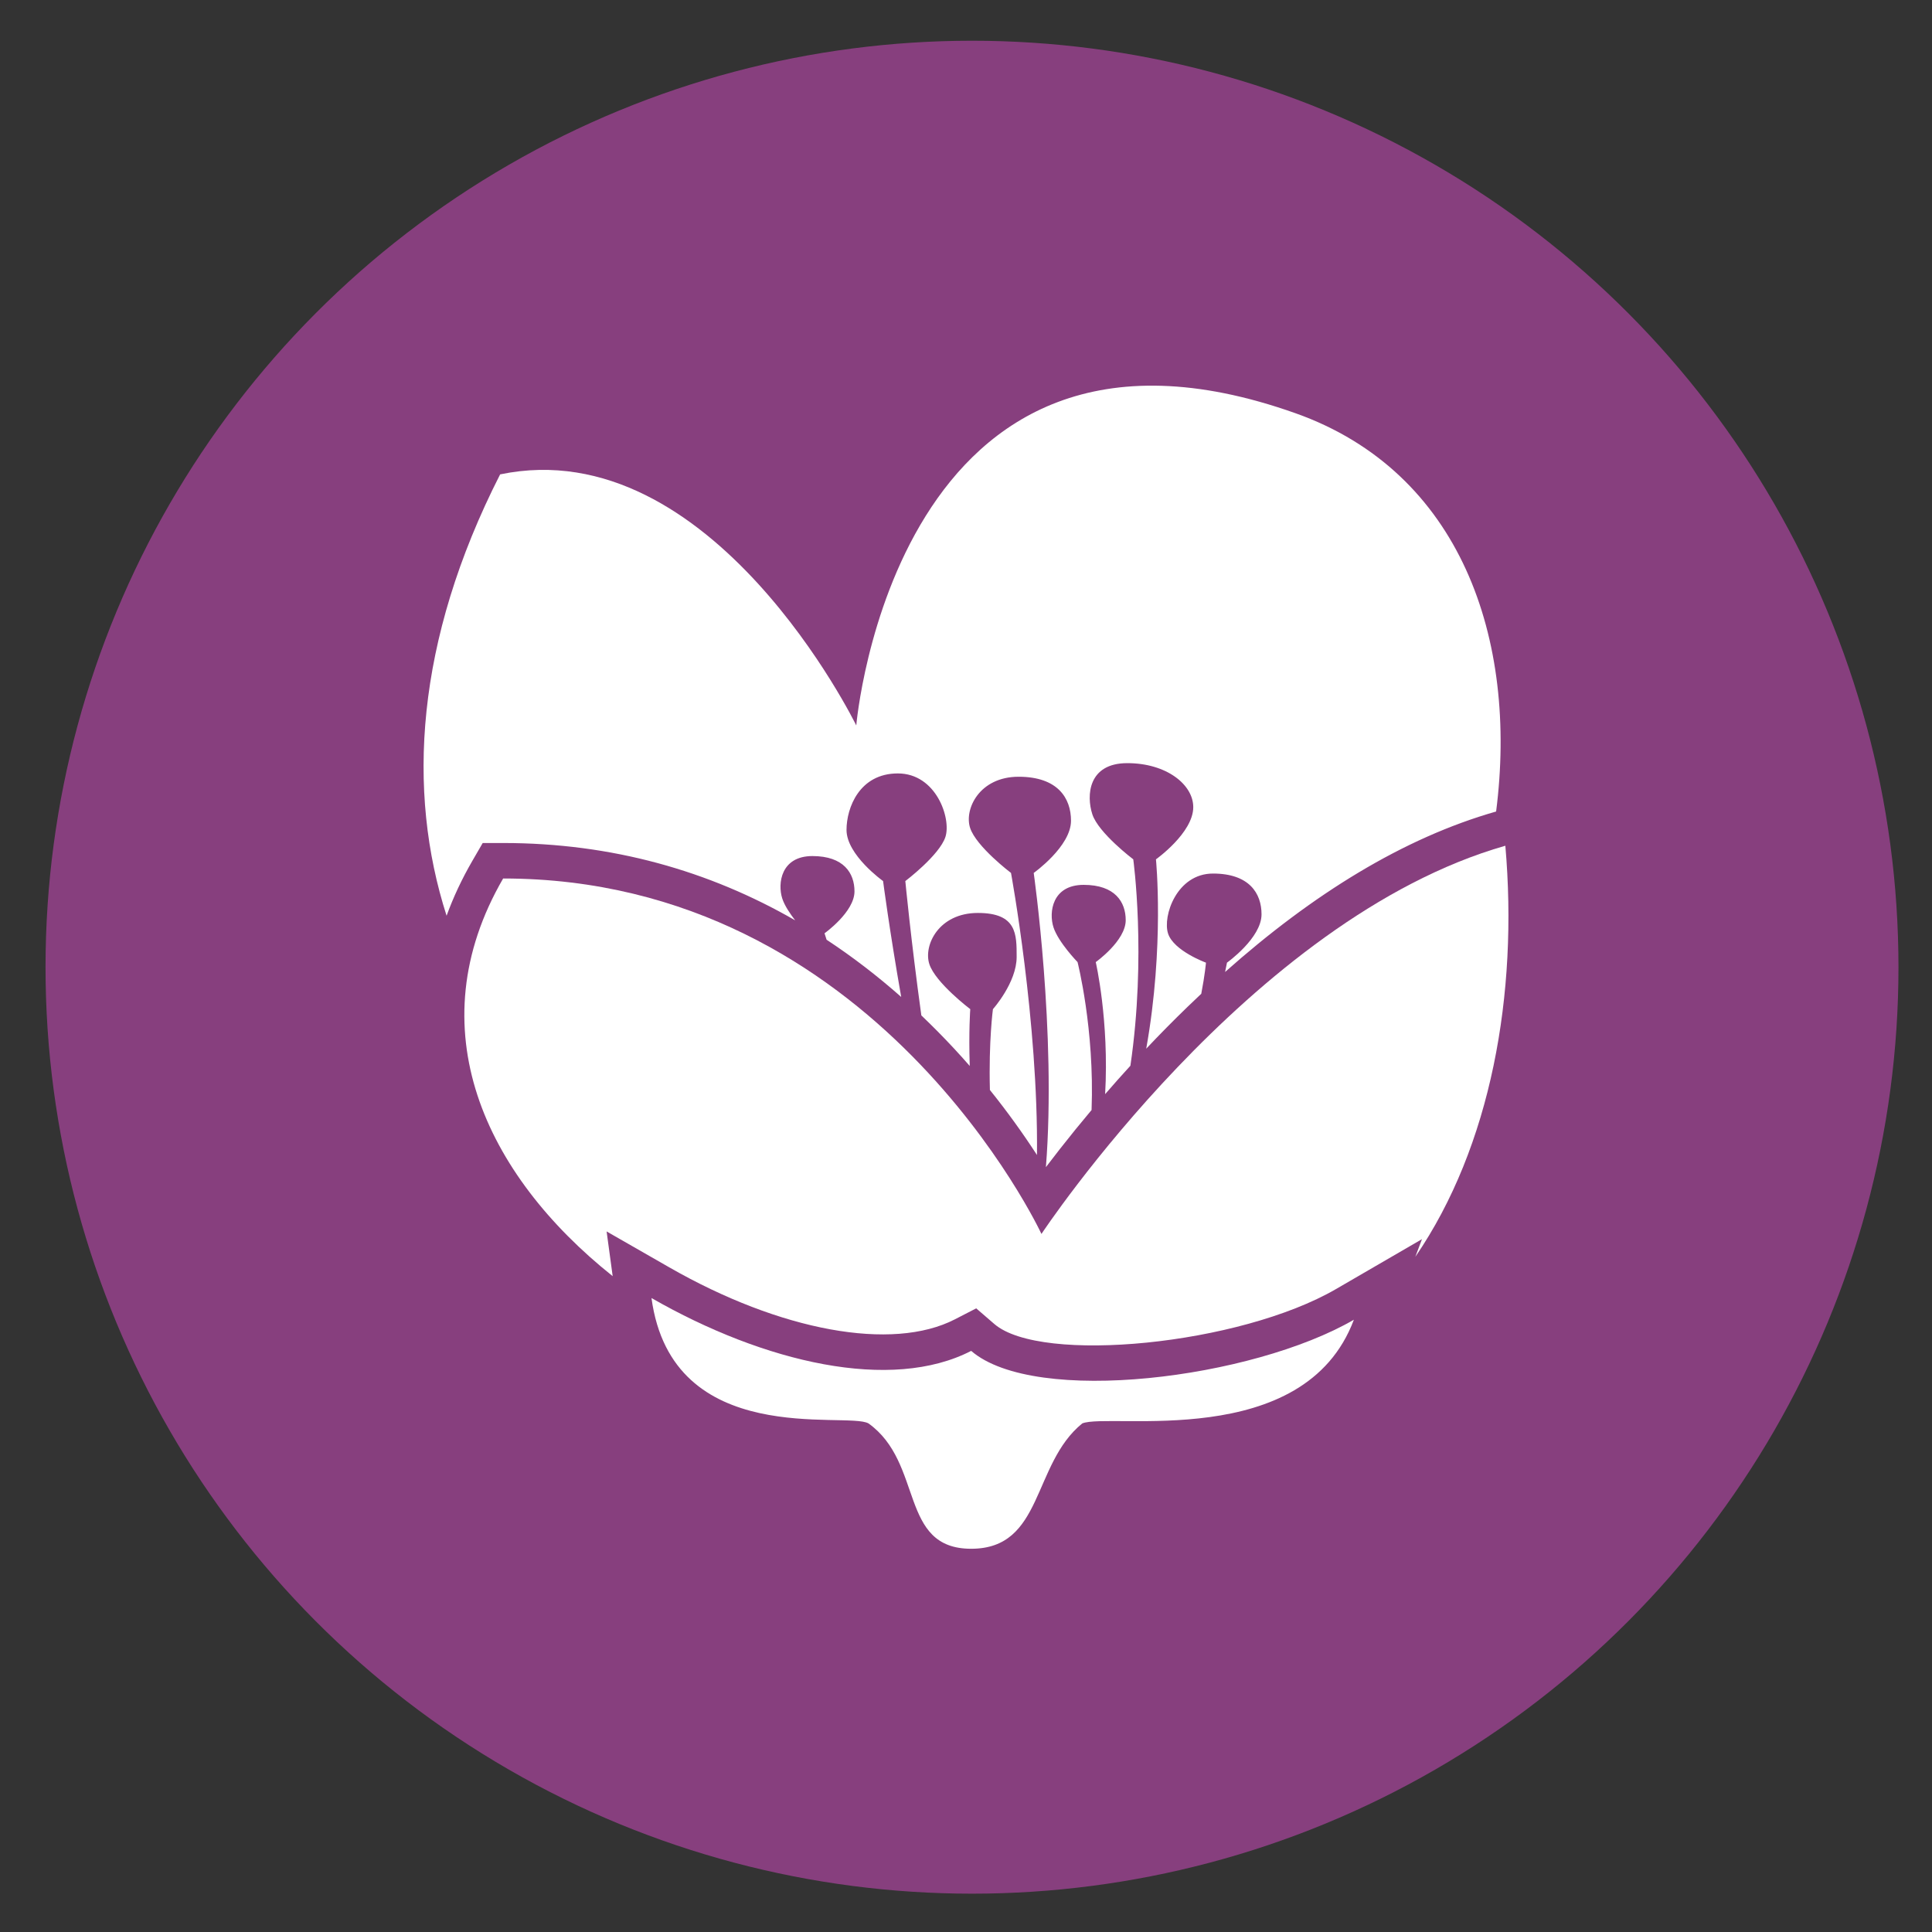
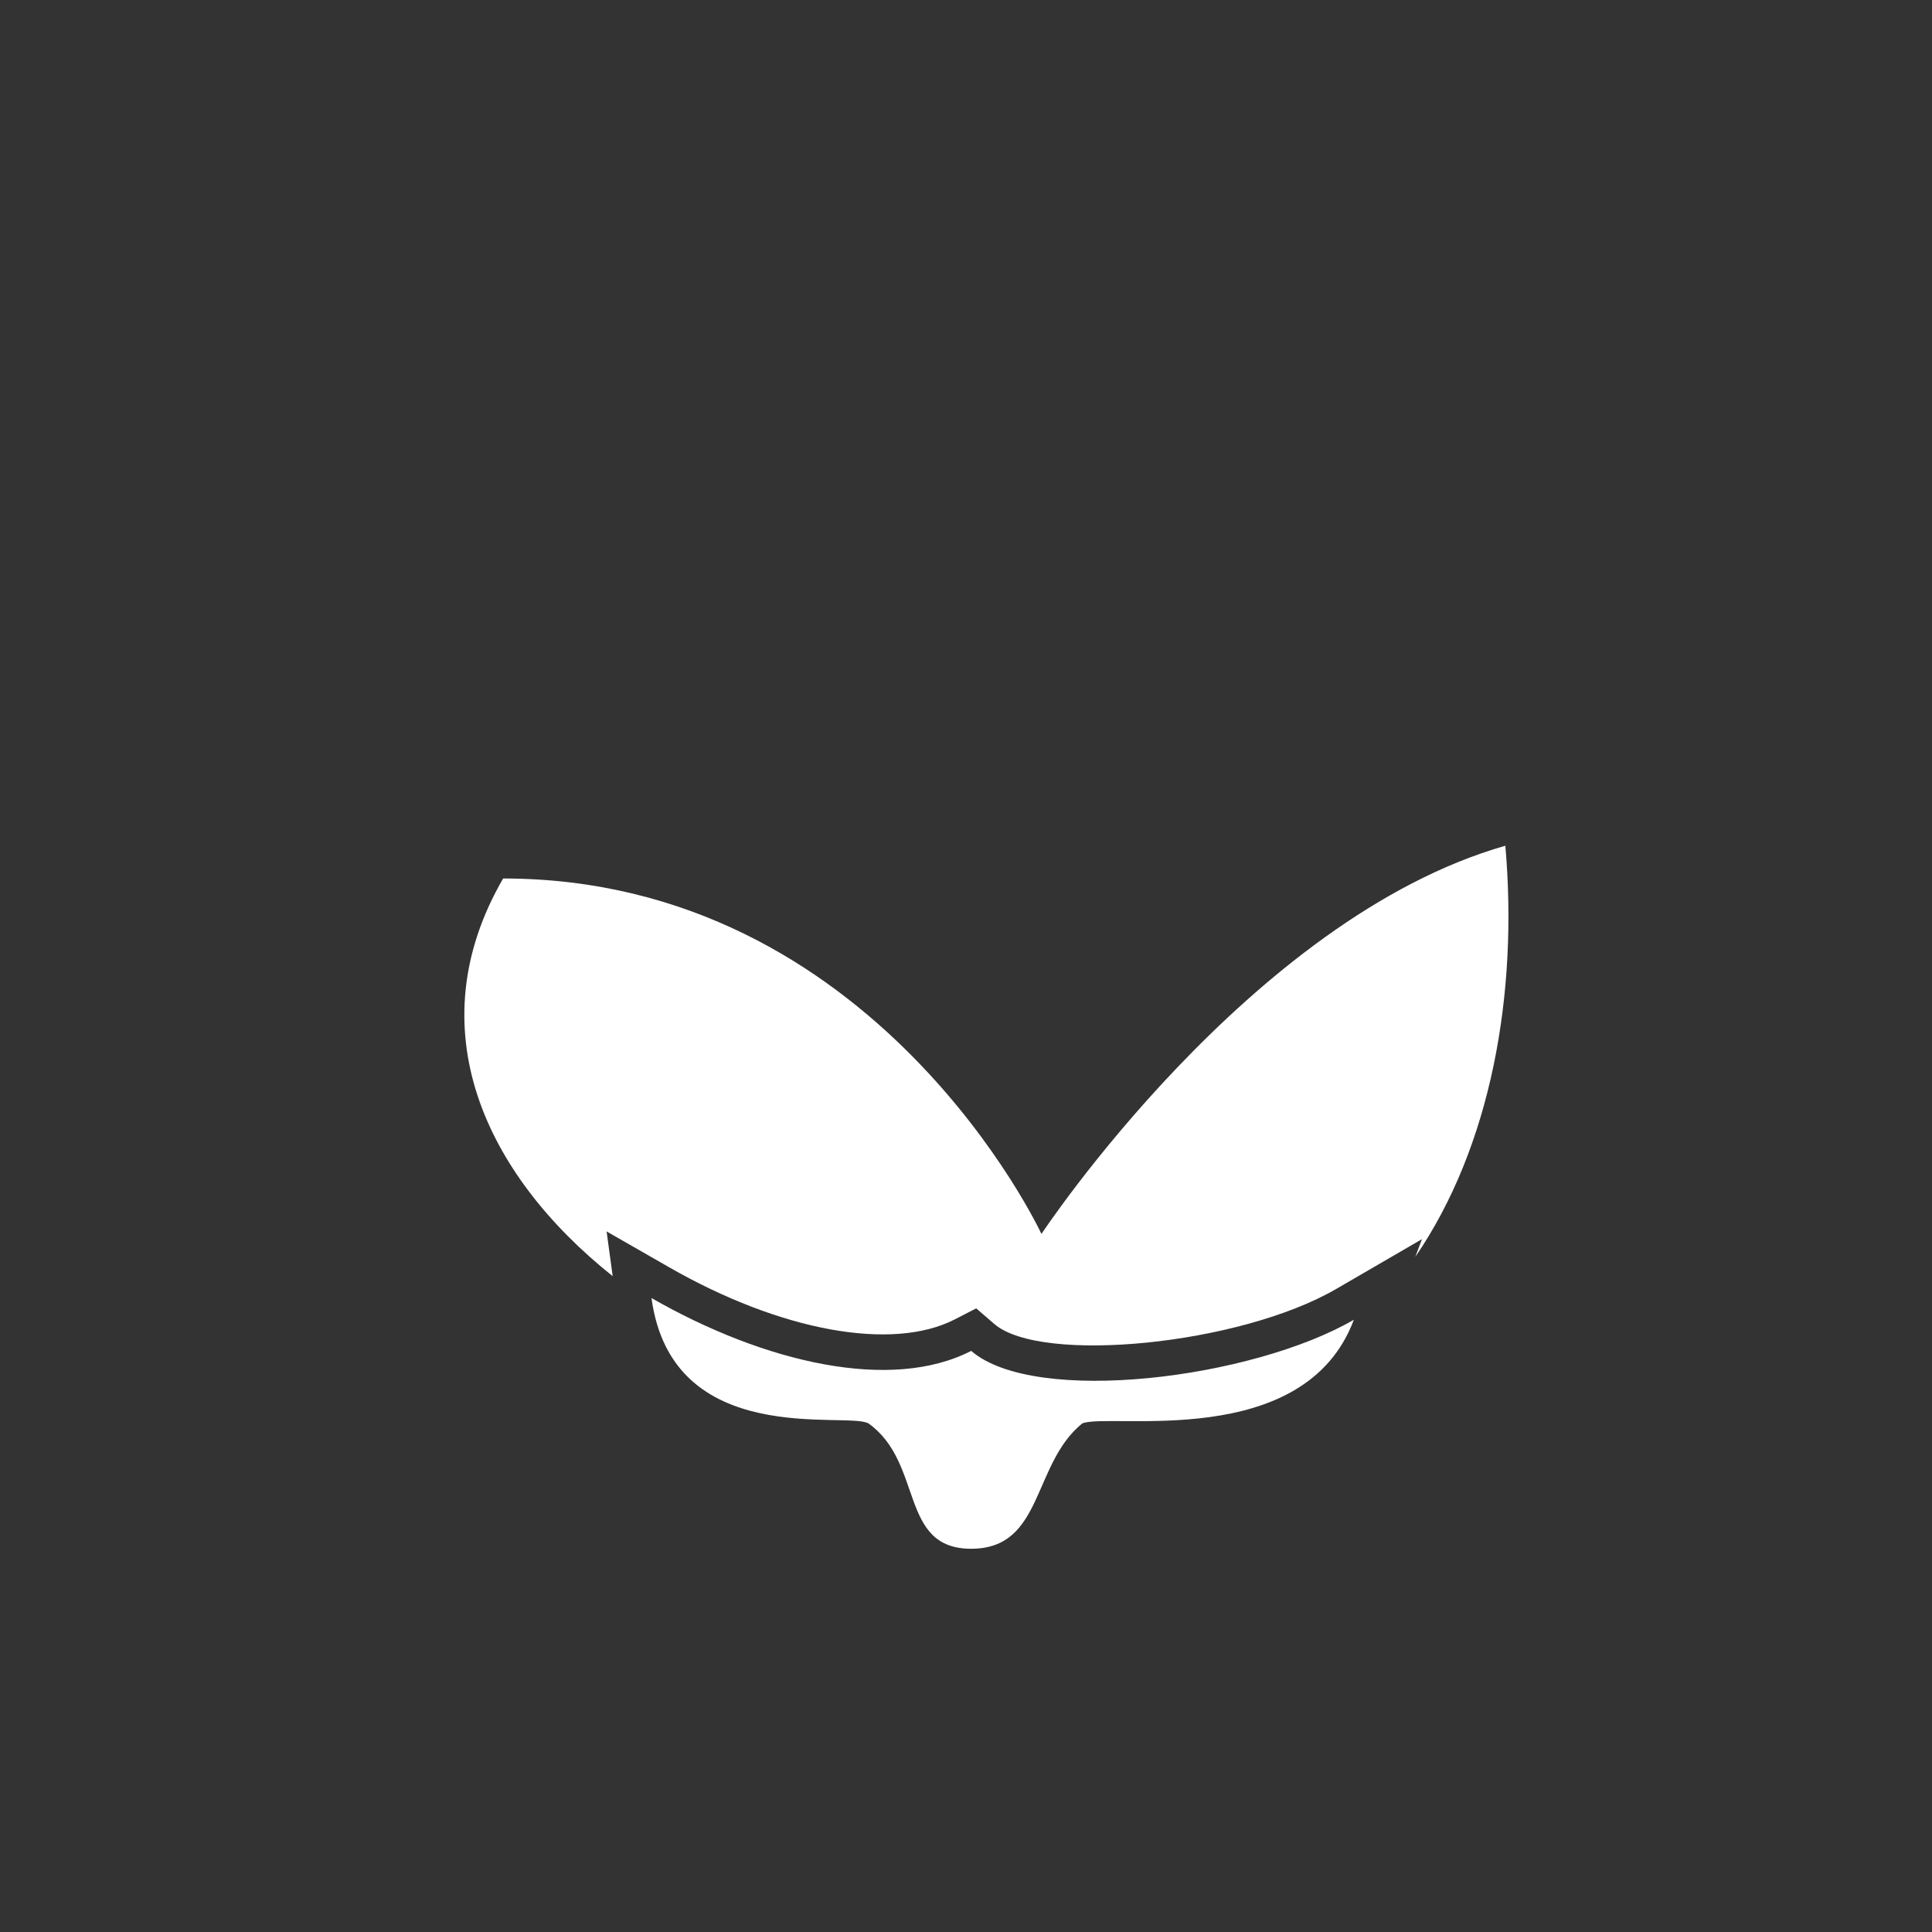
<svg xmlns="http://www.w3.org/2000/svg" width="100%" height="100%" viewBox="0 0 200 200" version="1.1" xml:space="preserve" style="fill-rule:evenodd;clip-rule:evenodd;stroke-linejoin:round;stroke-miterlimit:1.414;">
  <rect x="0" y="0" width="200" height="200" fill="#333333" stroke="none" />
  <g>
-     <circle cx="100.621" cy="100.125" r="95.908" style="fill:#873f7e;" />
    <g>
      <path d="M155.832,87.551c-26.45,7.547 -48.021,40.186 -48.021,40.186c0,0 -17.09,-36.796 -55.726,-36.796c-8.982,15.492 -1.893,30.625 11.339,41.166l-0.628,-4.629l6.473,3.709c11.523,6.608 23.099,8.731 29.583,5.389l2.204,-1.136l1.878,1.621c4.842,4.174 25.404,2.169 35.373,-3.621l8.894,-5.163l-0.688,1.829c7.833,-11.423 10.662,-27.197 9.319,-42.555Z" style="fill:#fff;fill-rule:nonzero;" />
      <path d="M100.535,139.843c-8.269,4.263 -21.383,1.245 -33.093,-5.47c2.137,15.736 20.215,11.699 22.464,12.978c5.744,4.106 3.127,12.976 10.629,12.976c7.5,0 6.289,-8.744 11.5,-12.976c2.81,-1.152 22.979,2.986 28.117,-10.734c-10.509,6.104 -32.998,8.933 -39.617,3.226Z" style="fill:#fff;fill-rule:nonzero;" />
-       <path d="M49.969,87.268l2.117,0c11.251,0 21.32,2.875 30.23,8.004c-0.532,-0.684 -1.096,-1.523 -1.335,-2.255c-0.506,-1.558 -0.136,-4.398 3.121,-4.398c3.257,0 4.354,1.781 4.354,3.656c0,2.135 -3.101,4.339 -3.101,4.339c0,0 0.073,0.234 0.213,0.666c2.688,1.77 5.264,3.751 7.724,5.924c-1.208,-6.876 -1.876,-11.997 -1.876,-11.997c0,0 -3.785,-2.692 -3.785,-5.296c0,-2.292 1.34,-5.846 5.314,-5.846c3.977,0 5.542,4.67 4.925,6.571c-0.621,1.901 -4.151,4.572 -4.151,4.572c0,0 0.575,6.063 1.657,13.906c0.564,0.538 1.122,1.086 1.675,1.644c1.163,1.176 2.276,2.373 3.336,3.59c-0.119,-3.576 0.054,-5.882 0.054,-5.882c0,0 -3.605,-2.724 -4.236,-4.663c-0.631,-1.939 0.967,-5.295 5.023,-5.295c4.053,0 4.015,2.218 4.015,4.556c0,2.657 -2.455,5.402 -2.455,5.402c0,0 -0.447,3.28 -0.314,8.367c1.781,2.215 3.404,4.471 4.873,6.732c0.146,-13.797 -2.689,-29.199 -2.689,-29.199c0,0 -3.602,-2.724 -4.234,-4.663c-0.631,-1.938 0.965,-5.294 5.021,-5.294c4.057,0 5.425,2.218 5.425,4.553c0,2.661 -3.861,5.404 -3.861,5.404c0,0 2.358,16.521 1.263,30.456c0.271,-0.355 1.009,-1.317 1.445,-1.873c1.059,-1.35 2.153,-2.698 3.282,-4.041c0.32,-8.387 -1.452,-15.313 -1.452,-15.313c0,0 -1.982,-2.039 -2.49,-3.595c-0.507,-1.558 -0.137,-4.399 3.122,-4.399c3.257,0 4.354,1.781 4.354,3.656c0,2.138 -3.102,4.339 -3.102,4.339c0,0 1.401,6.042 0.972,13.67c0.853,-0.988 1.727,-1.968 2.615,-2.941c1.677,-11.396 0.297,-21.367 0.297,-21.367c0,0 -3.604,-2.724 -4.237,-4.662c-0.631,-1.938 -0.439,-5.295 3.619,-5.295c4.054,0 6.828,2.219 6.828,4.555c0,2.657 -3.862,5.403 -3.862,5.403c0,0 0.896,8.962 -1.007,19.601c1.384,-1.465 2.807,-2.909 4.271,-4.325c0.473,-0.46 0.949,-0.912 1.427,-1.359c0.385,-1.998 0.487,-3.222 0.487,-3.222c0,0 -3.341,-1.217 -3.924,-3.014c-0.585,-1.796 0.895,-6.21 4.651,-6.21c3.761,0 5.025,2.055 5.025,4.219c0,2.46 -3.577,5.005 -3.577,5.005c0,0 -0.063,0.348 -0.195,0.965c9.07,-8.062 18.452,-13.871 28.056,-16.612c2.282,-17.89 -3.682,-35.156 -20.757,-41.225c-41.471,-14.74 -45.48,32.316 -45.48,32.316c0,0 -14.906,-30.562 -36.868,-25.99c-8.795,17.281 -9.678,32.801 -5.542,45.69c0.692,-1.908 1.582,-3.811 2.677,-5.698l1.062,-1.832Z" style="fill:#fff;fill-rule:nonzero;" />
    </g>
  </g>
</svg>